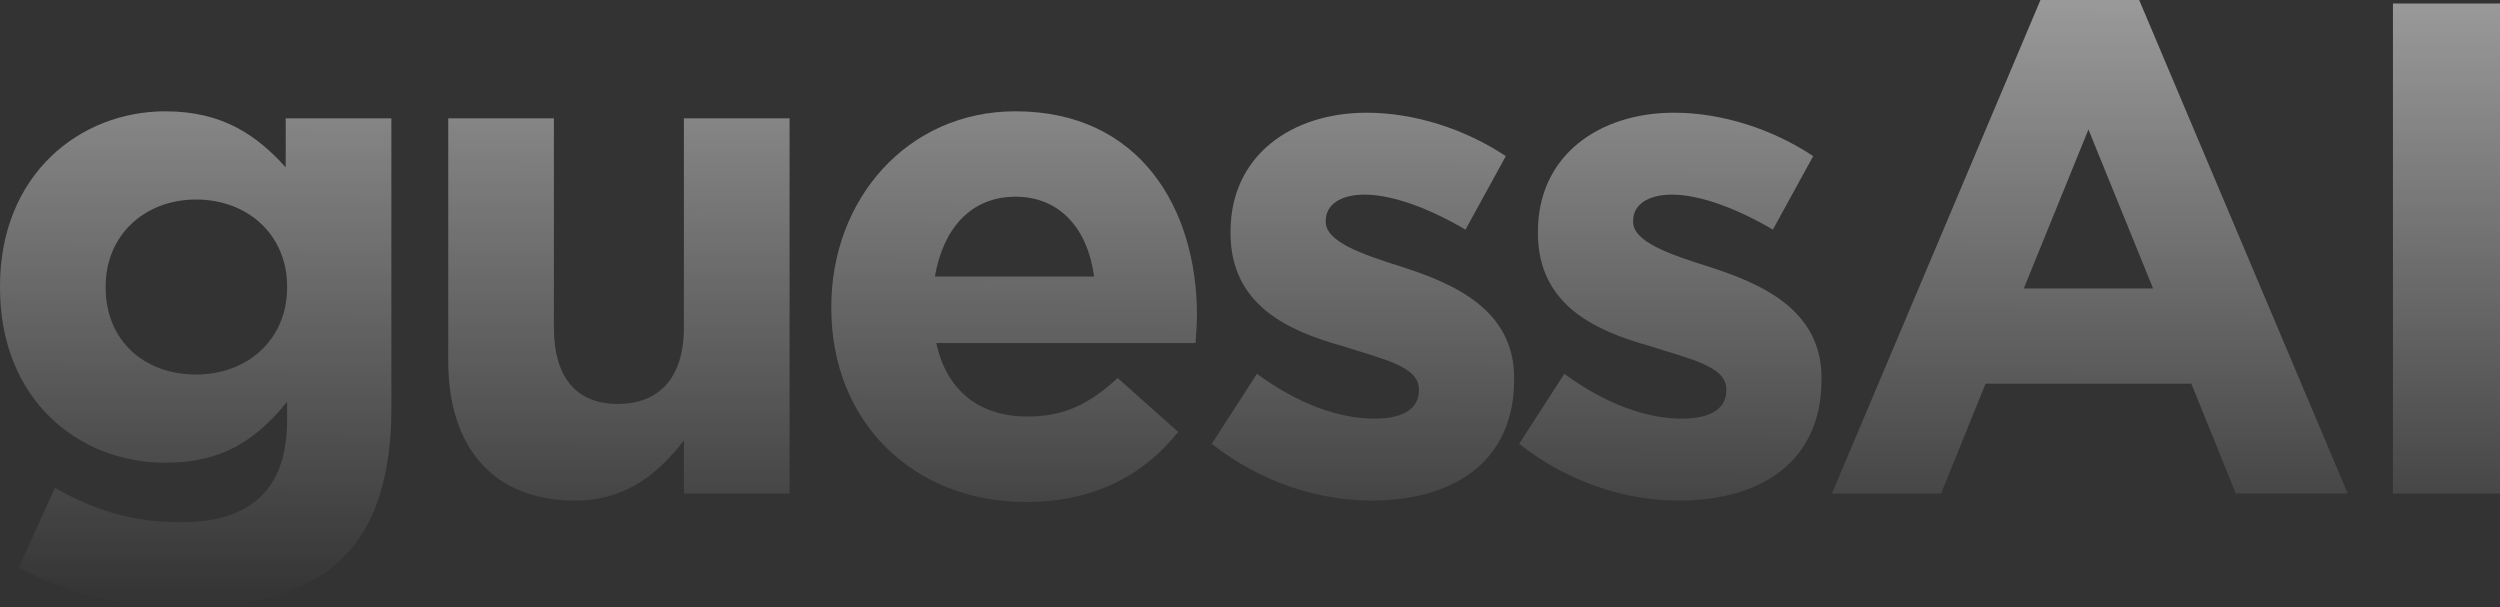
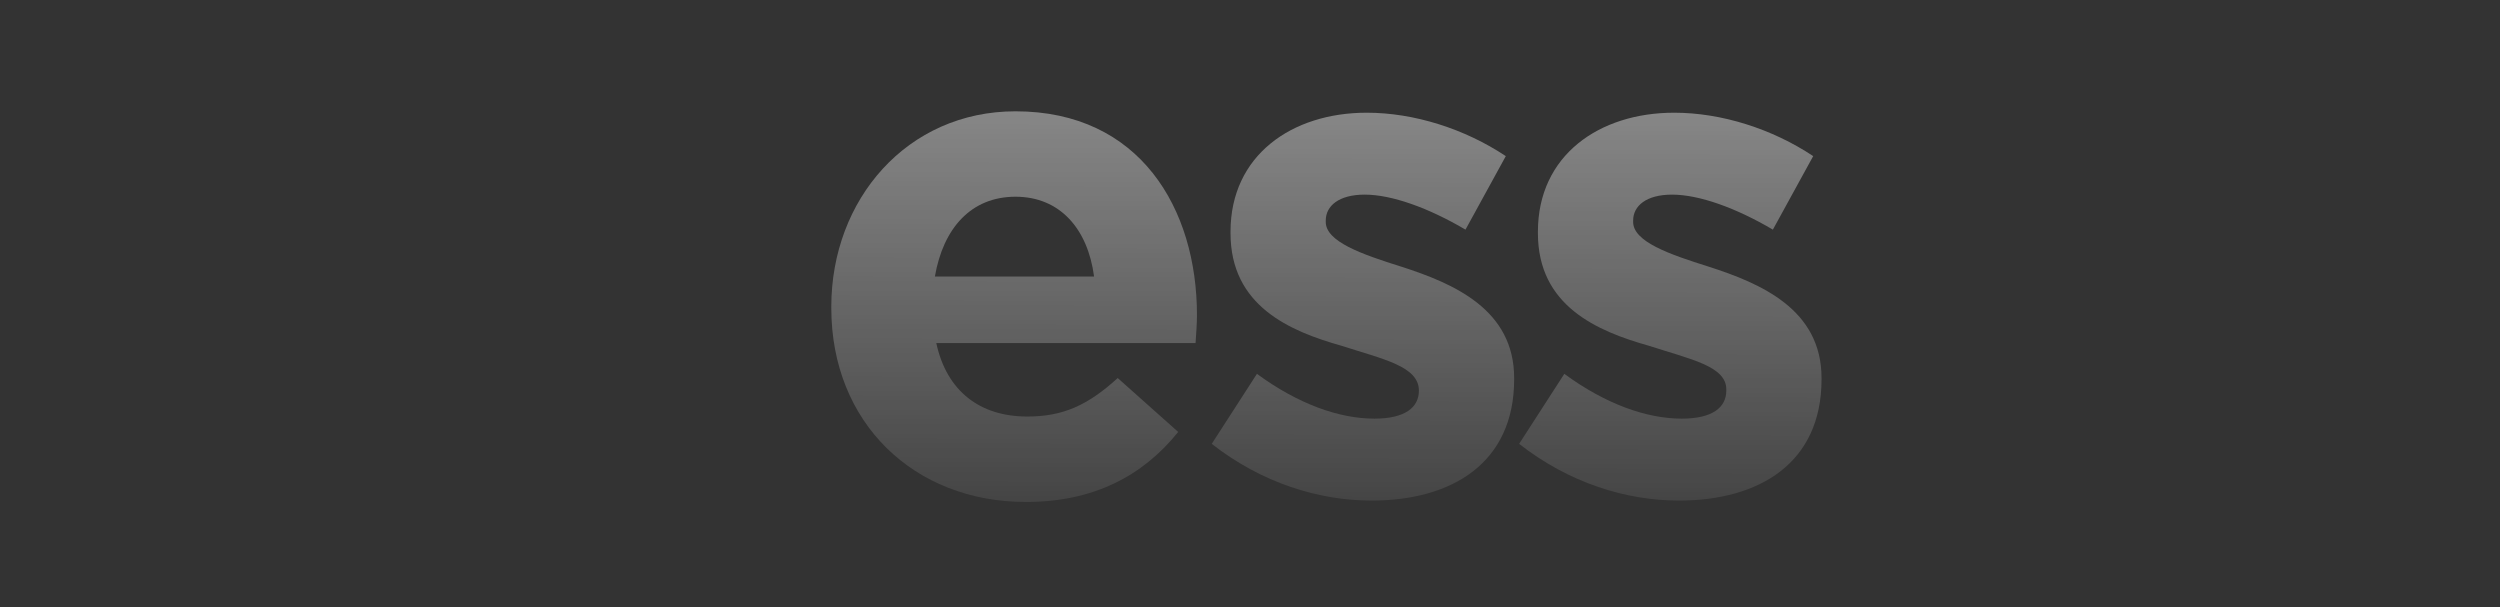
<svg xmlns="http://www.w3.org/2000/svg" width="1248" height="303" viewBox="0 0 1248 303" fill="none">
  <rect x="0" y="0" width="1248" height="303" fill="#333333" stroke="none" />
  <g opacity="0.5">
-     <path d="M91.614 303C61.076 303 32.967 296.01 9.37 283.429L27.415 243.588C46.848 254.422 65.24 260.713 90.226 260.713C126.316 260.713 143.32 243.239 143.32 209.689V200.602C127.704 219.824 110.7 231.007 82.591 231.007C39.214 231.007 0 199.554 0 143.637V142.938C0 87.021 39.907 55.568 82.591 55.568C111.394 55.568 128.398 67.799 142.626 83.526V59.062H195.373V204.097C195.373 237.298 187.392 262.111 171.776 277.837C154.078 295.661 127.704 303 91.614 303ZM97.86 186.972C123.887 186.972 143.32 169.149 143.32 143.637V142.938C143.32 117.426 123.887 99.602 97.86 99.602C72.181 99.602 52.747 117.426 52.747 142.938V143.637C52.747 169.848 71.834 186.972 97.86 186.972Z" fill="url(#paint0_linear_579_796)" />
-     <path d="M286.92 249.879C246.665 249.879 223.761 223.668 223.761 180.332V59.062H276.509V163.557C276.509 188.72 287.961 201.651 308.435 201.651C328.909 201.651 341.402 188.72 341.402 163.557V59.062H394.149V246.384H341.402V219.824C329.256 235.55 313.293 249.879 286.92 249.879Z" fill="url(#paint1_linear_579_796)" />
    <path d="M512.153 250.578C456.283 250.578 414.987 211.087 414.987 153.772V153.073C414.987 99.602 452.812 55.568 506.948 55.568C569.065 55.568 597.521 104.145 597.521 157.266C597.521 161.46 597.174 166.003 596.827 171.246H467.387C472.593 195.36 489.25 207.941 512.847 207.941C530.545 207.941 543.038 202.349 557.96 188.72L588.151 215.63C570.453 237.647 545.814 250.578 512.153 250.578ZM466.693 138.045H546.161C543.038 114.28 529.157 98.204 506.948 98.204C484.738 98.204 470.858 113.931 466.693 138.045Z" fill="url(#paint2_linear_579_796)" />
-     <path d="M684.721 249.879C658.347 249.879 629.891 241.142 604.906 221.571L627.462 186.623C647.936 201.651 668.411 208.99 686.109 208.99C701.378 208.99 708.318 203.398 708.318 195.01V194.311C708.318 182.779 690.273 179.284 669.799 172.644C643.772 165.305 614.275 152.723 614.275 116.377V115.678C614.275 77.585 644.813 56.266 682.292 56.266C705.889 56.266 731.222 64.305 751.696 77.934L731.569 114.63C713.177 103.796 694.784 97.156 681.25 97.156C668.411 97.156 661.817 102.747 661.817 110.087V110.785C661.817 120.571 679.515 126.862 699.643 133.152C725.669 141.54 755.86 154.471 755.86 188.72V189.419C755.86 231.007 724.975 249.879 684.721 249.879Z" fill="url(#paint3_linear_579_796)" />
+     <path d="M684.721 249.879C658.347 249.879 629.891 241.142 604.906 221.571L627.462 186.623C647.936 201.651 668.411 208.99 686.109 208.99C701.378 208.99 708.318 203.398 708.318 195.01C708.318 182.779 690.273 179.284 669.799 172.644C643.772 165.305 614.275 152.723 614.275 116.377V115.678C614.275 77.585 644.813 56.266 682.292 56.266C705.889 56.266 731.222 64.305 751.696 77.934L731.569 114.63C713.177 103.796 694.784 97.156 681.25 97.156C668.411 97.156 661.817 102.747 661.817 110.087V110.785C661.817 120.571 679.515 126.862 699.643 133.152C725.669 141.54 755.86 154.471 755.86 188.72V189.419C755.86 231.007 724.975 249.879 684.721 249.879Z" fill="url(#paint3_linear_579_796)" />
    <path d="M838.17 249.879C811.796 249.879 783.34 241.142 758.354 221.571L780.911 186.623C801.385 201.651 821.86 208.99 839.558 208.99C854.827 208.99 861.767 203.398 861.767 195.01V194.311C861.767 182.779 843.722 179.284 823.248 172.644C797.221 165.305 767.724 152.723 767.724 116.377V115.678C767.724 77.585 798.262 56.266 835.74 56.266C859.338 56.266 884.671 64.305 905.145 77.934L885.018 114.63C866.625 103.796 848.233 97.156 834.699 97.156C821.859 97.156 815.266 102.747 815.266 110.087V110.785C815.266 120.571 832.964 126.862 853.092 133.152C879.118 141.54 909.309 154.471 909.309 188.72V189.419C909.309 231.007 878.424 249.879 838.17 249.879Z" fill="url(#paint4_linear_579_796)" />
-     <path d="M914.498 246.384L1018.6 0H1067.88L1171.99 246.384H1116.12L1093.91 191.516H991.19L968.981 246.384H914.498ZM1010.28 143.986H1074.82L1042.55 64.654L1010.28 143.986Z" fill="url(#paint5_linear_579_796)" />
-     <path d="M1194.56 246.384V1.747H1248V246.384H1194.56Z" fill="url(#paint6_linear_579_796)" />
  </g>
  <defs>
    <linearGradient id="paint0_linear_579_796" x1="624" y1="0" x2="623.36" y2="302.999" gradientUnits="userSpaceOnUse">
      <stop stop-color="white" />
      <stop offset="1" stop-color="white" stop-opacity="0" />
    </linearGradient>
    <linearGradient id="paint1_linear_579_796" x1="624" y1="0" x2="623.36" y2="302.999" gradientUnits="userSpaceOnUse">
      <stop stop-color="white" />
      <stop offset="1" stop-color="white" stop-opacity="0" />
    </linearGradient>
    <linearGradient id="paint2_linear_579_796" x1="624" y1="0" x2="623.36" y2="302.999" gradientUnits="userSpaceOnUse">
      <stop stop-color="white" />
      <stop offset="1" stop-color="white" stop-opacity="0" />
    </linearGradient>
    <linearGradient id="paint3_linear_579_796" x1="624" y1="0" x2="623.36" y2="302.999" gradientUnits="userSpaceOnUse">
      <stop stop-color="white" />
      <stop offset="1" stop-color="white" stop-opacity="0" />
    </linearGradient>
    <linearGradient id="paint4_linear_579_796" x1="624" y1="0" x2="623.36" y2="302.999" gradientUnits="userSpaceOnUse">
      <stop stop-color="white" />
      <stop offset="1" stop-color="white" stop-opacity="0" />
    </linearGradient>
    <linearGradient id="paint5_linear_579_796" x1="624" y1="0" x2="623.36" y2="302.999" gradientUnits="userSpaceOnUse">
      <stop stop-color="white" />
      <stop offset="1" stop-color="white" stop-opacity="0" />
    </linearGradient>
    <linearGradient id="paint6_linear_579_796" x1="624" y1="0" x2="623.36" y2="302.999" gradientUnits="userSpaceOnUse">
      <stop stop-color="white" />
      <stop offset="1" stop-color="white" stop-opacity="0" />
    </linearGradient>
  </defs>
</svg>